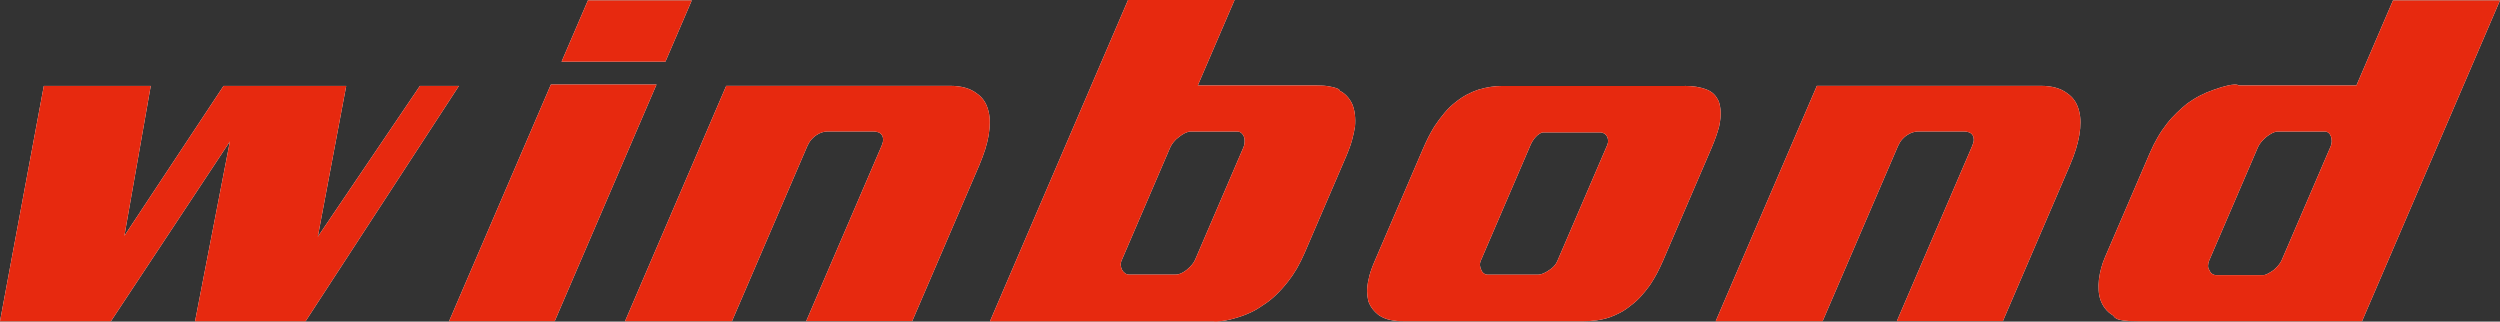
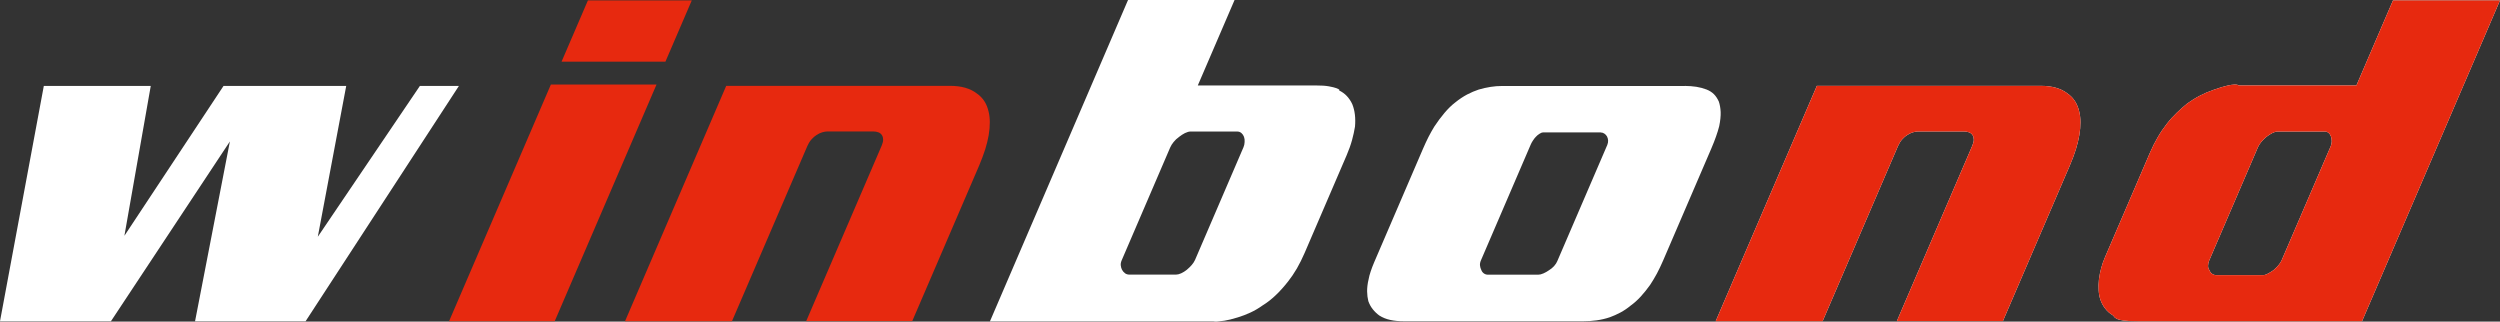
<svg xmlns="http://www.w3.org/2000/svg" id="_圖層_2" data-name="圖層 2" viewBox="0 0 365.15 46.97">
  <rect x="0" y="0" width="365.15" height="46.97" fill="#333333" stroke="none" />
  <defs>
    <style>
      .cls-1 {
        fill: #fff;
      }

      .cls-2 {
        fill: #e7290f;
      }
    </style>
  </defs>
  <g id="_圖層_2-2" data-name="圖層 2">
    <g>
      <g>
        <path class="cls-1" d="M0,46.92L6.4,12.55h15.62l-3.85,21.89,14.48-21.89h17.92l-4.15,22.03,14.91-22.03h5.7l-22.4,34.38h-16.14l5.09-26.27-17.38,26.27H0Z" />
-         <path class="cls-1" d="M95.89,12.35l-14.87,34.57h-15.43l14.87-34.57h15.43ZM85.87.06h15.17l-3.85,8.95h-15.17L85.87.06Z" />
-         <path class="cls-1" d="M117.96,21.24l-11.05,25.68h-15.62l14.78-34.38h32.72c1.62,0,2.92.37,3.88,1.11.89.61,1.47,1.5,1.73,2.68.11.44.17.95.17,1.54,0,.59-.05,1.21-.16,1.86-.11.65-.28,1.35-.51,2.09-.24.74-.53,1.52-.88,2.35l-9.78,22.74h-15.49l11.02-25.62c.15-.35.22-.64.22-.88,0-.24-.05-.45-.15-.62-.12-.22-.3-.37-.54-.46-.24-.09-.49-.13-.74-.13h-6.72c-.21,0-.47.04-.76.13-.3.09-.56.22-.81.39-.22.13-.46.33-.7.59-.24.26-.44.57-.59.91Z" />
        <path class="cls-1" d="M180.32,0l-5.37,12.48h17.16c.86,0,1.52.04,1.99.13.47.09.83.17,1.07.26.24.09.39.16.44.23.06.06.04.1-.04.1.46.22.85.5,1.17.85.32.35.58.74.78,1.18.37.92.5,2.01.39,3.27-.1.61-.24,1.26-.43,1.96-.19.7-.46,1.44-.79,2.22l-6.13,14.25c-.36.83-.74,1.59-1.14,2.29-.41.7-.84,1.33-1.29,1.9-.58.74-1.17,1.4-1.79,1.99-.62.59-1.24,1.08-1.88,1.47-.61.44-1.23.8-1.84,1.08-.61.28-1.21.51-1.8.69-.84.26-1.5.42-1.97.49-.48.07-.84.11-1.08.13-.24.02-.42.01-.53-.03h-32.65L164.76,0h15.56ZM180.7,19.21h-6.79c-.26,0-.53.08-.84.23-.3.15-.58.34-.85.55-.31.22-.58.47-.8.75-.23.28-.4.55-.51.82l-7.08,16.47c-.11.26-.16.51-.13.75.03.24.09.45.18.62.12.22.27.39.45.52.18.13.4.19.65.19h6.78c.22,0,.47-.06.76-.19.29-.13.57-.31.83-.52.26-.22.5-.45.71-.69.21-.24.37-.49.49-.75l7.08-16.47c.09-.22.15-.47.16-.75.02-.28-.01-.53-.09-.75-.08-.22-.2-.4-.37-.55-.17-.15-.38-.23-.64-.23Z" />
        <path class="cls-1" d="M246.08,12.55c.6,0,1.17.05,1.71.13.54.09,1.03.22,1.46.39.44.17.79.4,1.08.68.28.28.52.64.72,1.08.15.43.24.95.27,1.53.02.59-.05,1.27-.21,2.06-.12.48-.28.99-.47,1.53-.19.55-.43,1.14-.71,1.8l-7,16.27c-.3.7-.61,1.34-.92,1.93-.32.59-.65,1.14-1,1.67-.44.61-.89,1.18-1.37,1.7-.48.52-.97.96-1.46,1.31-.47.39-.97.73-1.49,1.01-.53.28-1.04.51-1.54.69-.65.22-1.3.37-1.96.46-.66.09-1.28.13-1.88.13h-26.31c-.68,0-1.33-.06-1.93-.19-.61-.13-1.14-.35-1.61-.65-.36-.26-.67-.56-.95-.91-.28-.35-.49-.74-.65-1.18-.11-.44-.17-.91-.18-1.44,0-.52.06-1.11.22-1.76.06-.35.16-.73.3-1.14.13-.41.31-.86.51-1.34l7.14-16.6c.26-.61.53-1.17.79-1.7.27-.52.55-1.02.84-1.5.49-.74.99-1.42,1.51-2.03.52-.61,1.03-1.11,1.54-1.5.59-.48,1.18-.87,1.76-1.18.58-.3,1.14-.54,1.69-.72.58-.17,1.16-.3,1.73-.39.57-.09,1.11-.13,1.63-.13h26.76ZM233.81,19.34h-8.45c-.13,0-.3.07-.5.2-.21.13-.39.28-.55.46-.16.17-.31.36-.43.56-.13.2-.23.38-.3.55l-7.28,16.93c-.11.26-.16.51-.13.75.03.24.09.45.18.62.08.22.2.39.38.52.18.13.38.19.59.19h7.36c.21,0,.47-.06.76-.19.29-.13.56-.28.81-.46.29-.18.54-.38.75-.62.21-.24.36-.47.45-.69l7.31-16.99c.09-.22.13-.44.12-.65-.01-.22-.07-.41-.16-.59-.09-.17-.23-.31-.39-.42-.17-.11-.34-.16-.51-.16Z" />
        <path class="cls-1" d="M277.26,21.24l-11.05,25.68h-15.62l14.78-34.38h32.72c1.62,0,2.92.37,3.88,1.11.89.61,1.46,1.5,1.73,2.68.11.44.17.95.17,1.54,0,.59-.05,1.21-.16,1.86-.11.65-.28,1.35-.51,2.09-.23.74-.53,1.52-.88,2.35l-9.78,22.74h-15.49l11.02-25.62c.15-.35.22-.64.22-.88,0-.24-.05-.45-.15-.62-.12-.22-.3-.37-.54-.46-.24-.09-.49-.13-.74-.13h-6.72c-.21,0-.47.04-.76.13-.29.09-.56.22-.81.39-.23.13-.46.33-.7.59-.24.26-.44.57-.58.91Z" />
        <path class="cls-1" d="M365.15.06l-20.15,46.86h-32.78c-.9,0-1.58-.03-2.04-.1-.47-.07-.8-.15-1.01-.26-.21-.11-.34-.21-.39-.3-.05-.09-.1-.15-.17-.2-.44-.26-.81-.59-1.12-.98-.3-.39-.53-.81-.68-1.24-.16-.44-.25-.92-.28-1.44-.03-.52-.02-1.05.04-1.57.07-.57.18-1.12.33-1.67.15-.55.33-1.08.56-1.6l6.58-15.29c.34-.78.71-1.52,1.12-2.22.4-.7.85-1.35,1.32-1.96.47-.61.97-1.15,1.47-1.63.5-.48,1.02-.94,1.55-1.37.61-.43,1.24-.82,1.87-1.14.63-.33,1.27-.6,1.92-.82.86-.31,1.53-.51,2.03-.62.49-.11.86-.16,1.09-.16s.39.02.45.06c.06.04.12.07.16.07h17.16L349.52.06h15.62ZM339.56,19.21h-6.91c-.21,0-.47.08-.77.23-.3.15-.58.34-.85.55-.27.22-.51.46-.73.72-.22.26-.39.52-.5.78l-7.14,16.6c-.09.22-.14.46-.15.72,0,.26.06.48.2.66.08.22.21.39.38.52.18.13.4.2.65.2h6.79c.21,0,.46-.08.74-.23.28-.15.54-.32.79-.49.26-.22.5-.46.72-.72.22-.26.38-.5.47-.72l7.17-16.66c.09-.22.15-.46.15-.72,0-.26-.03-.5-.11-.72-.08-.22-.19-.39-.35-.52-.16-.13-.34-.2-.55-.2Z" />
      </g>
      <g>
-         <path class="cls-2" d="M0,46.92L6.4,12.55h15.62l-3.85,21.89,14.48-21.89h17.92l-4.15,22.03,14.91-22.03h5.7l-22.4,34.38h-16.14l5.09-26.27-17.38,26.27H0Z" />
        <path class="cls-2" d="M95.89,12.35l-14.87,34.57h-15.43l14.87-34.57h15.43ZM85.87.06h15.17l-3.85,8.95h-15.17L85.87.06Z" />
        <path class="cls-2" d="M117.96,21.24l-11.05,25.68h-15.62l14.78-34.38h32.72c1.62,0,2.92.37,3.88,1.11.89.61,1.47,1.5,1.73,2.68.11.44.17.95.17,1.54,0,.59-.05,1.21-.16,1.86-.11.65-.28,1.35-.51,2.09-.24.74-.53,1.52-.88,2.35l-9.78,22.74h-15.49l11.02-25.62c.15-.35.22-.64.22-.88,0-.24-.05-.45-.15-.62-.12-.22-.3-.37-.54-.46-.24-.09-.49-.13-.74-.13h-6.72c-.21,0-.47.04-.76.13-.3.09-.56.22-.81.39-.22.13-.46.33-.7.59-.24.26-.44.57-.59.91Z" />
-         <path class="cls-2" d="M180.32,0l-5.37,12.48h17.16c.86,0,1.52.04,1.99.13.47.09.83.17,1.07.26.24.09.39.16.44.23.06.06.04.1-.04.1.46.22.85.5,1.17.85.32.35.58.74.78,1.18.37.92.5,2.01.39,3.27-.1.61-.24,1.26-.43,1.96-.19.7-.46,1.44-.79,2.22l-6.13,14.25c-.36.83-.74,1.59-1.14,2.29-.41.7-.84,1.33-1.29,1.9-.58.74-1.17,1.4-1.79,1.99-.62.59-1.24,1.08-1.88,1.47-.61.44-1.23.8-1.84,1.08-.61.28-1.21.51-1.8.69-.84.26-1.5.42-1.97.49-.48.07-.84.11-1.08.13-.24.02-.42.01-.53-.03h-32.65L164.76,0h15.56ZM180.7,19.21h-6.79c-.26,0-.53.08-.84.23-.3.15-.58.34-.85.55-.31.22-.58.47-.8.75-.23.28-.4.55-.51.82l-7.08,16.47c-.11.26-.16.51-.13.75.03.24.09.45.18.62.12.22.27.39.45.52.18.13.4.19.65.19h6.78c.22,0,.47-.06.76-.19.29-.13.57-.31.83-.52.26-.22.5-.45.71-.69.21-.24.37-.49.49-.75l7.08-16.47c.09-.22.15-.47.16-.75.02-.28-.01-.53-.09-.75-.08-.22-.2-.4-.37-.55-.17-.15-.38-.23-.64-.23Z" />
-         <path class="cls-2" d="M246.08,12.55c.6,0,1.17.05,1.71.13.54.09,1.03.22,1.46.39.44.17.79.4,1.08.68.28.28.52.64.72,1.08.15.43.24.95.27,1.53.02.59-.05,1.27-.21,2.06-.12.48-.28.99-.47,1.53-.19.55-.43,1.14-.71,1.8l-7,16.27c-.3.7-.61,1.34-.92,1.93-.32.59-.65,1.14-1,1.67-.44.61-.89,1.18-1.37,1.7-.48.52-.97.96-1.46,1.31-.47.39-.97.73-1.49,1.01-.53.28-1.04.51-1.54.69-.65.22-1.3.37-1.96.46-.66.09-1.28.13-1.88.13h-26.31c-.68,0-1.33-.06-1.93-.19-.61-.13-1.14-.35-1.61-.65-.36-.26-.67-.56-.95-.91-.28-.35-.49-.74-.65-1.18-.11-.44-.17-.91-.18-1.44,0-.52.06-1.11.22-1.76.06-.35.16-.73.3-1.14.13-.41.31-.86.51-1.34l7.14-16.6c.26-.61.53-1.17.79-1.7.27-.52.55-1.02.84-1.5.49-.74.99-1.42,1.51-2.03.52-.61,1.03-1.11,1.54-1.5.59-.48,1.18-.87,1.76-1.18.58-.3,1.14-.54,1.69-.72.58-.17,1.16-.3,1.73-.39.57-.09,1.11-.13,1.63-.13h26.76ZM233.81,19.34h-8.45c-.13,0-.3.07-.5.2-.21.13-.39.28-.55.46-.16.17-.31.36-.43.56-.13.2-.23.38-.3.55l-7.28,16.93c-.11.26-.16.51-.13.75.03.24.09.45.18.62.08.22.2.39.38.52.18.13.38.19.59.19h7.36c.21,0,.47-.06.76-.19.29-.13.56-.28.81-.46.29-.18.54-.38.75-.62.21-.24.36-.47.45-.69l7.31-16.99c.09-.22.13-.44.12-.65-.01-.22-.07-.41-.16-.59-.09-.17-.23-.31-.39-.42-.17-.11-.34-.16-.51-.16Z" />
        <path class="cls-2" d="M277.26,21.24l-11.05,25.68h-15.62l14.78-34.38h32.72c1.62,0,2.92.37,3.88,1.11.89.61,1.46,1.5,1.73,2.68.11.44.17.95.17,1.54,0,.59-.05,1.21-.16,1.86-.11.65-.28,1.35-.51,2.09-.23.74-.53,1.52-.88,2.35l-9.78,22.74h-15.49l11.02-25.62c.15-.35.22-.64.22-.88,0-.24-.05-.45-.15-.62-.12-.22-.3-.37-.54-.46-.24-.09-.49-.13-.74-.13h-6.72c-.21,0-.47.04-.76.13-.29.09-.56.22-.81.39-.23.13-.46.33-.7.59-.24.26-.44.57-.58.91Z" />
        <path class="cls-2" d="M365.15.06l-20.15,46.86h-32.78c-.9,0-1.58-.03-2.04-.1-.47-.07-.8-.15-1.01-.26-.21-.11-.34-.21-.39-.3-.05-.09-.1-.15-.17-.2-.44-.26-.81-.59-1.12-.98-.3-.39-.53-.81-.68-1.24-.16-.44-.25-.92-.28-1.44-.03-.52-.02-1.05.04-1.57.07-.57.18-1.12.33-1.67.15-.55.33-1.08.56-1.6l6.58-15.29c.34-.78.71-1.52,1.12-2.22.4-.7.85-1.35,1.32-1.96.47-.61.97-1.15,1.47-1.63.5-.48,1.02-.94,1.55-1.37.61-.43,1.24-.82,1.87-1.14.63-.33,1.27-.6,1.92-.82.86-.31,1.53-.51,2.03-.62.49-.11.86-.16,1.09-.16s.39.02.45.06c.06.04.12.07.16.07h17.16L349.52.06h15.62ZM339.56,19.21h-6.91c-.21,0-.47.08-.77.23-.3.15-.58.34-.85.55-.27.22-.51.46-.73.72-.22.26-.39.52-.5.78l-7.14,16.6c-.09.22-.14.46-.15.72,0,.26.06.48.2.66.08.22.21.39.38.52.18.13.4.2.65.2h6.79c.21,0,.46-.08.74-.23.28-.15.54-.32.79-.49.26-.22.5-.46.72-.72.22-.26.38-.5.47-.72l7.17-16.66c.09-.22.15-.46.15-.72,0-.26-.03-.5-.11-.72-.08-.22-.19-.39-.35-.52-.16-.13-.34-.2-.55-.2Z" />
      </g>
    </g>
  </g>
</svg>